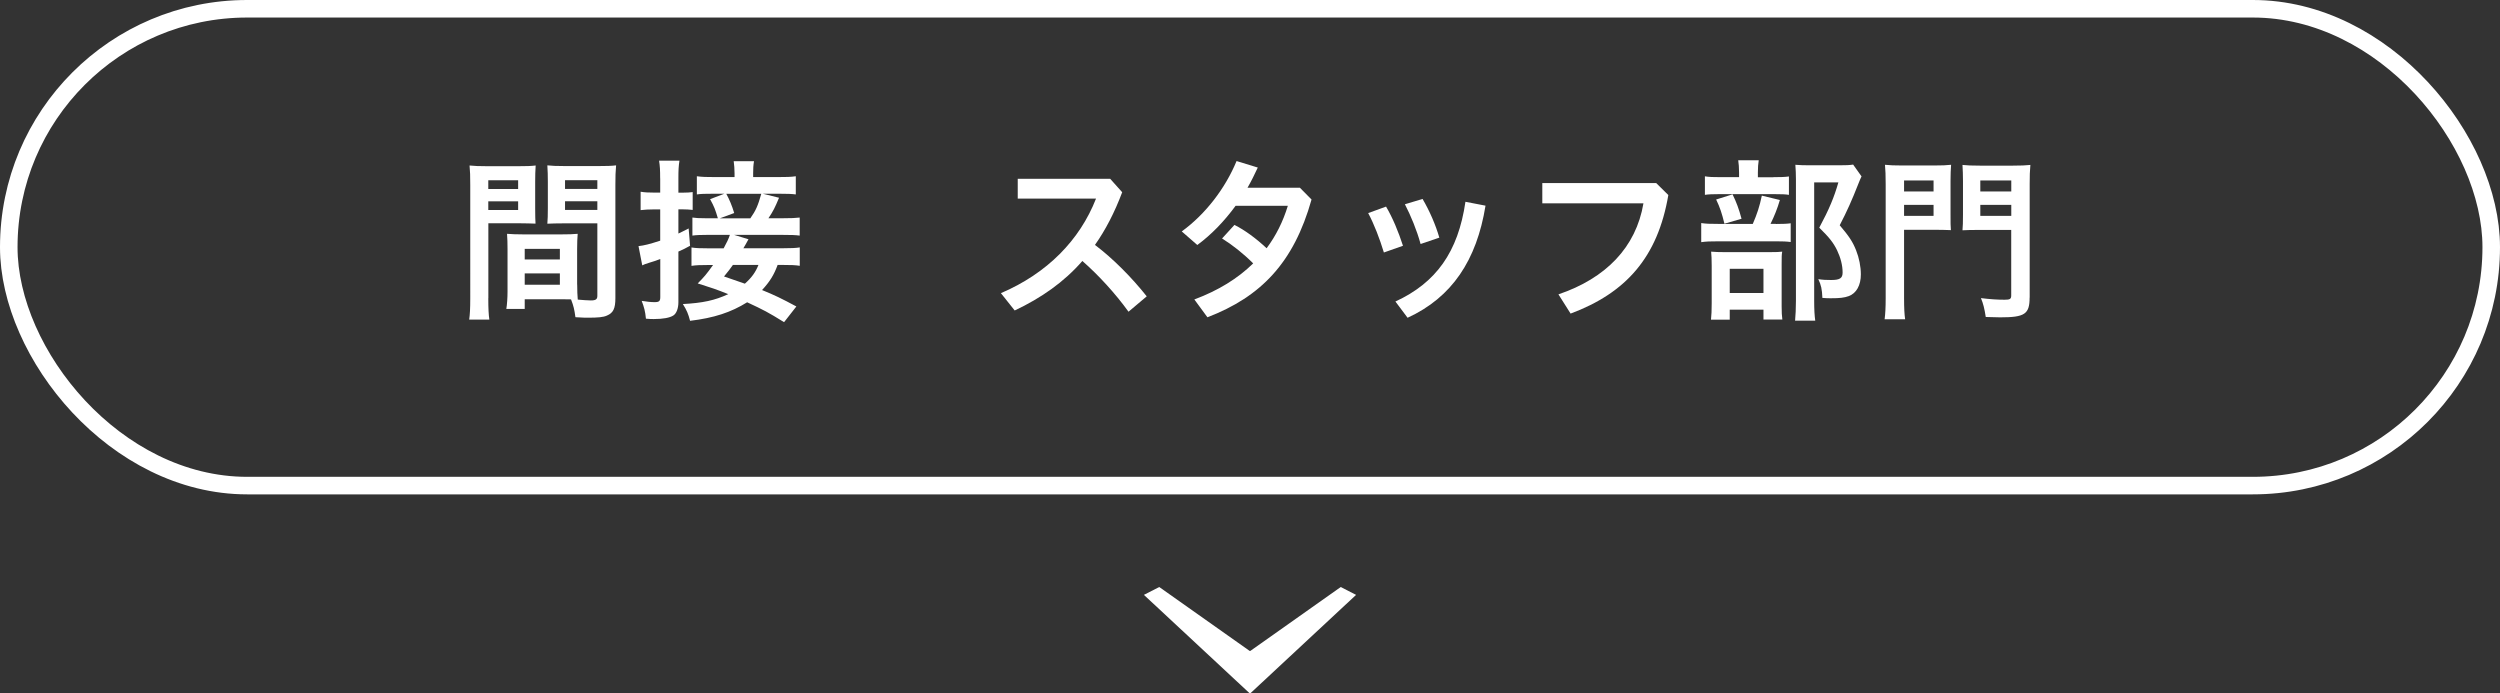
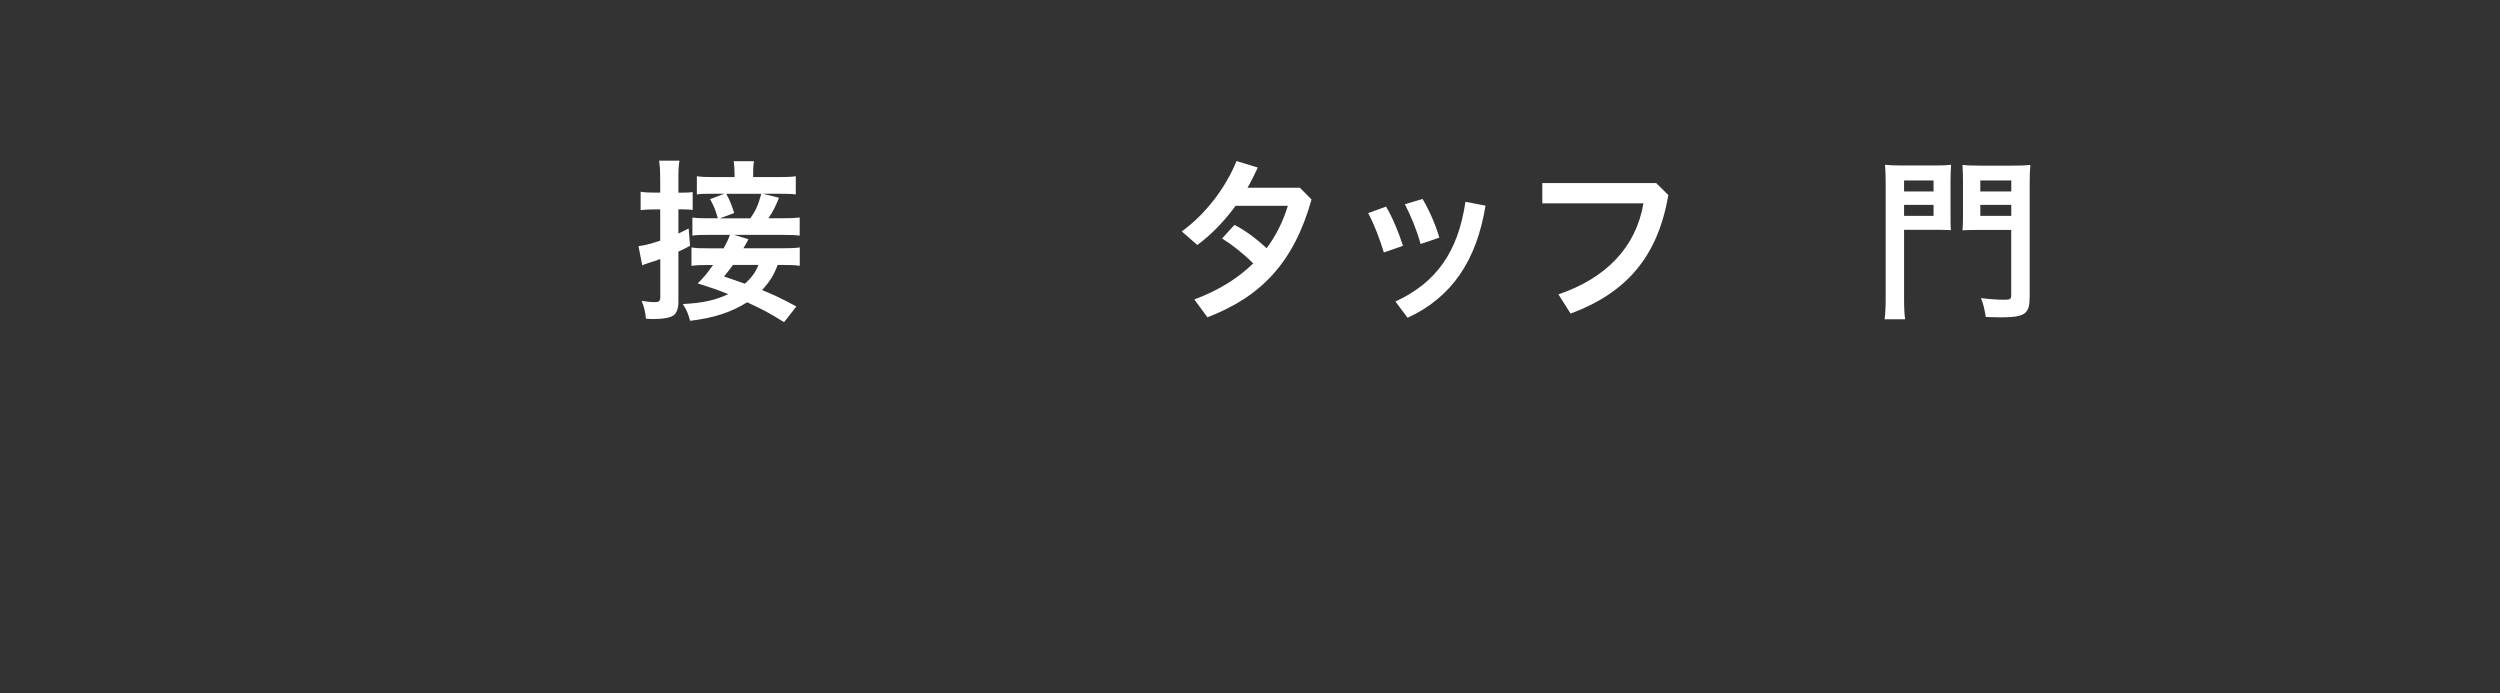
<svg xmlns="http://www.w3.org/2000/svg" id="_レイヤー_2" data-name="レイヤー 2" viewBox="0 0 353.48 98">
  <rect x="0" y="0" width="353.48" height="98" fill="#333333" stroke="none" />
  <defs>
    <style>
      .cls-1 {
        fill: #fff;
      }

      .cls-2 {
        fill: none;
        stroke: #fff;
        stroke-miterlimit: 10;
        stroke-width: 2.48px;
      }
    </style>
  </defs>
  <g id="_リンク" data-name="リンク">
-     <path class="cls-1" d="M191.74,84.11l-14.92,13.89h-.16l-14.92-13.89,2.17-1.11,12.79,9.04h.08l12.79-9.04,2.17,1.11Z" />
-     <rect class="cls-2" x="1.24" y="1.24" width="351" height="67.42" rx="33.71" ry="33.71" />
-     <path class="cls-1" d="M69.04,42.17c0,1.47,.05,2.35,.15,3.02h-2.85c.1-.72,.15-1.52,.15-3.02V26.15c0-1.27-.02-1.95-.1-2.75,.67,.07,1.3,.1,2.5,.1h4.35c1.25,0,1.82-.02,2.5-.1-.05,.8-.07,1.35-.07,2.3v3.75c0,1.1,.02,1.67,.05,2.17-.62-.02-1.4-.05-2.25-.05h-4.42v10.6Zm0-15.45h4.22v-1.23h-4.22v1.23Zm0,2.97h4.22v-1.22h-4.22v1.22Zm12.57,10.55c0,.92,.03,1.47,.08,2.12,.55,.05,1.42,.12,1.85,.12,.7,0,.92-.17,.92-.65v-10.25h-4.82c-.85,0-1.62,.02-2.25,.05,.05-.67,.07-1.15,.07-2.2v-3.75c0-.85-.02-1.55-.07-2.3,.67,.07,1.25,.1,2.5,.1h4.7c1.22,0,1.85-.02,2.52-.1-.08,.9-.1,1.52-.1,2.75v16.02c0,1.47-.3,2.1-1.2,2.47-.5,.23-1.22,.3-2.75,.3-.35,0-.45,0-1.7-.07-.15-1.1-.25-1.55-.62-2.52-.72-.02-1.17-.02-1.4-.02h-5.15v1.37h-2.6c.1-.57,.17-1.57,.17-2.45v-6c0-.85-.02-1.52-.07-2.17,.7,.05,1.27,.08,2.27,.08h5.45c1.03,0,1.55-.02,2.27-.08-.05,.62-.08,1.22-.08,2.17v5Zm-7.42-3.55h4.97v-1.5h-4.97v1.5Zm0,3.57h4.97v-1.6h-4.97v1.6Zm5.7-13.55h4.57v-1.23h-4.57v1.23Zm0,2.97h4.57v-1.22h-4.57v1.22Z" />
    <path class="cls-1" d="M93.34,25.22c0-1.17-.03-1.7-.15-2.5h2.88c-.12,.75-.15,1.35-.15,2.47v2.05h.65c.62,0,.92-.03,1.37-.08v2.52c-.52-.05-.83-.08-1.35-.08h-.67v3.42c.45-.2,.7-.35,1.45-.72l.2,2.45c-.72,.4-.97,.52-1.65,.82v7.17c0,.87-.28,1.6-.72,1.87-.5,.32-1.45,.5-2.75,.5-.32,0-.57,0-1.12-.05-.1-1.05-.25-1.6-.6-2.52,.75,.12,1.28,.18,1.83,.18,.65,0,.8-.15,.8-.73v-5.37c-.5,.2-1.1,.4-1.53,.52-.57,.17-.75,.25-1.02,.38l-.53-2.72c.85-.1,1.52-.27,3.07-.77v-4.42h-1c-.65,0-1.12,.03-1.77,.1v-2.6c.62,.1,1.1,.12,1.8,.12h.97v-2.02Zm17.5,20.32c-2.22-1.38-2.88-1.72-5.2-2.8-2.27,1.42-4.7,2.22-8.07,2.62-.25-.97-.47-1.5-1.02-2.37,2.82-.15,4.52-.52,6.42-1.4-1.62-.65-2.35-.9-4.32-1.52,.92-.92,1.2-1.25,2.17-2.6h-.7c-1.1,0-1.7,.02-2.35,.12v-2.6c.62,.1,1.25,.12,2.35,.12h2.2c.45-.83,.7-1.35,.88-1.9h-3.2c-.92,0-1.53,.02-2.1,.1v-2.55c.47,.07,.97,.1,1.95,.1h1.65c-.38-1.27-.5-1.6-1.1-2.7l2.02-.77h-1.42c-1.4,0-1.9,.02-2.47,.1v-2.57c.7,.1,1.38,.12,2.75,.12h2.58v-.55c0-.57-.05-1.2-.12-1.7h2.87c-.1,.6-.12,1.1-.12,1.7v.55h3.28c1.4,0,2.1-.02,2.75-.12v2.57c-.57-.07-1.12-.1-2.47-.1h-2.2l2.3,.57c-.58,1.4-.83,1.9-1.5,2.9h1.92c1.35,0,1.85-.03,2.5-.1v2.55c-.65-.08-1.17-.1-2.47-.1h-6.8l2.03,.62q-.15,.25-.4,.72c-.07,.12-.17,.3-.32,.55h5.57c1.23,0,1.83-.03,2.4-.12v2.6c-.65-.1-1.22-.12-2.38-.12h-.75c-.52,1.42-1.1,2.35-2.2,3.55,1.78,.72,2.7,1.17,4.85,2.32l-1.72,2.2Zm-4.75-14.67c.78-1.1,1.08-1.8,1.55-3.47h-4.95c.42,.77,.8,1.65,1.12,2.72l-2.03,.75h4.3Zm-2.47,6.6c-.38,.55-.6,.82-1.25,1.62q2.05,.7,2.95,1.02c1-.9,1.5-1.62,1.92-2.65h-3.62Z" />
-     <path class="cls-1" d="M159.56,44.07c-1.88-2.6-4.22-5.15-6.52-7.17-2.62,3-5.8,5.22-9.57,7l-1.95-2.45c6.55-2.8,11.15-7.5,13.45-13.37h-11.07v-2.8h13.07l1.7,1.9c-1.08,2.87-2.35,5.32-3.85,7.45,2.6,1.97,5.2,4.6,7.32,7.27l-2.57,2.17Z" />
    <path class="cls-1" d="M174.71,29.09c-1.62,2.22-3.47,4.12-5.42,5.55l-2.2-1.92c3.38-2.45,6.17-6.12,7.75-9.95l3,.92c-.45,.97-.93,1.95-1.45,2.85h7.4l1.65,1.67c-2.5,8.92-7.15,13.75-14.72,16.65l-1.85-2.52c3.4-1.27,6.15-2.97,8.32-5.1-1.4-1.4-2.95-2.62-4.4-3.52l1.75-1.92c1.45,.72,3.08,1.92,4.55,3.3,1.32-1.77,2.32-3.77,3-6h-7.37Z" />
    <path class="cls-1" d="M195.97,29.2c.95,1.6,1.77,3.6,2.4,5.55l-2.7,.95c-.6-1.97-1.38-4-2.22-5.57l2.53-.92Zm14.07-.12c-1.25,7.72-4.75,12.97-11.02,15.85l-1.72-2.3c5.75-2.65,8.87-7,9.9-14.1l2.85,.55Zm-8.9-.95c1,1.7,1.85,3.67,2.37,5.47l-2.65,.9c-.53-1.95-1.38-4-2.22-5.62l2.5-.75Z" />
    <path class="cls-1" d="M235.89,27.57c-1.5,8.82-6,13.85-13.82,16.77l-1.72-2.72c6.7-2.27,10.97-6.65,12.02-12.87h-14.3v-2.87h16.1l1.72,1.7Z" />
-     <path class="cls-1" d="M251.09,31.67c1.05,0,1.62-.03,2.1-.1v2.65c-.55-.08-1.18-.1-2-.1h-8.2c-1.2,0-1.75,.02-2.45,.12v-2.7c.67,.1,1.22,.12,2.47,.12h4.82c.6-1.38,.97-2.5,1.28-4l2.55,.62c-.35,1.2-.77,2.25-1.32,3.37h.75Zm-.35-6.62c1.07,0,1.62-.02,2.2-.1v2.6c-.5-.08-1-.1-2.03-.1h-7.85c-.9,0-1.47,.02-2,.1v-2.62c.58,.1,1.12,.12,2.33,.12h2.5v-.67c0-.7-.05-1.22-.12-1.72h2.9c-.08,.5-.12,1-.12,1.7v.7h2.2Zm-6.17,20.15h-2.65c.07-.67,.1-1.27,.1-2.32v-5.3c0-.97-.03-1.45-.08-2,.58,.05,1.05,.07,1.95,.07h6.32c.97,0,1.4-.02,1.78-.07-.08,.42-.08,.75-.08,1.8v5.95c0,.88,.03,1.3,.1,1.85h-2.67v-1.4h-4.77v1.42Zm.4-17.72c.55,1.12,.9,2.07,1.27,3.45l-2.42,.7c-.35-1.45-.62-2.27-1.17-3.42l2.32-.73Zm-.4,13.95h4.77v-3.42h-4.77v3.42Zm18.64-16.5c-.17,.35-.25,.55-.47,1.1-.85,2.17-1.6,3.87-2.62,5.82,1.32,1.55,1.85,2.35,2.32,3.55,.42,1.05,.67,2.3,.67,3.4,0,1.52-.62,2.67-1.72,3.07-.62,.23-1.3,.3-2.5,.3-.43,0-.65,0-1.22-.05-.05-1.25-.18-1.82-.58-2.65,.65,.1,1.15,.12,1.82,.12,1.22,0,1.62-.25,1.62-1.05,0-1.02-.28-2.1-.78-3.15-.55-1.12-1.12-1.82-2.52-3.2,1.4-2.6,2.12-4.35,2.7-6.4h-3.42v16.7c0,1.32,.05,2.12,.15,2.85h-2.85c.07-.8,.12-1.72,.12-2.8V25.32c0-.7-.03-1.37-.08-2.02,.62,.05,1.18,.07,1.97,.07h4.25c.95,0,1.45-.02,1.95-.1l1.17,1.65Z" />
    <path class="cls-1" d="M269.22,42.12c0,1.47,.05,2.32,.15,3.02h-2.9c.1-.77,.15-1.65,.15-3.02V26.05c0-1.3-.03-1.97-.1-2.75,.72,.07,1.27,.1,2.5,.1h4.35c1.28,0,1.82-.03,2.5-.1-.05,.67-.08,1.32-.08,2.27v4.77c0,1.15,0,1.65,.05,2.2-.57-.02-1.38-.05-2.22-.05h-4.4v9.62Zm0-15.05h4.17v-1.55h-4.17v1.55Zm0,3.45h4.17v-1.55h-4.17v1.55Zm17.75,11.55c0,2.35-.68,2.8-4.17,2.8-.45,0-1.03-.02-2.03-.05-.18-1.17-.35-1.87-.68-2.67,1.23,.15,2.22,.23,3.35,.23,.75,0,.93-.1,.93-.6v-9.27h-4.62c-.9,0-1.75,.02-2.27,.05,.05-.55,.07-1.15,.07-2.2v-4.77c0-.85-.03-1.52-.07-2.27,.72,.07,1.22,.1,2.5,.1h4.6c1.22,0,1.78-.03,2.5-.1-.08,.85-.1,1.52-.1,2.72v16.05Zm-6.97-15h4.38v-1.55h-4.38v1.55Zm0,3.45h4.38v-1.55h-4.38v1.55Z" />
  </g>
</svg>